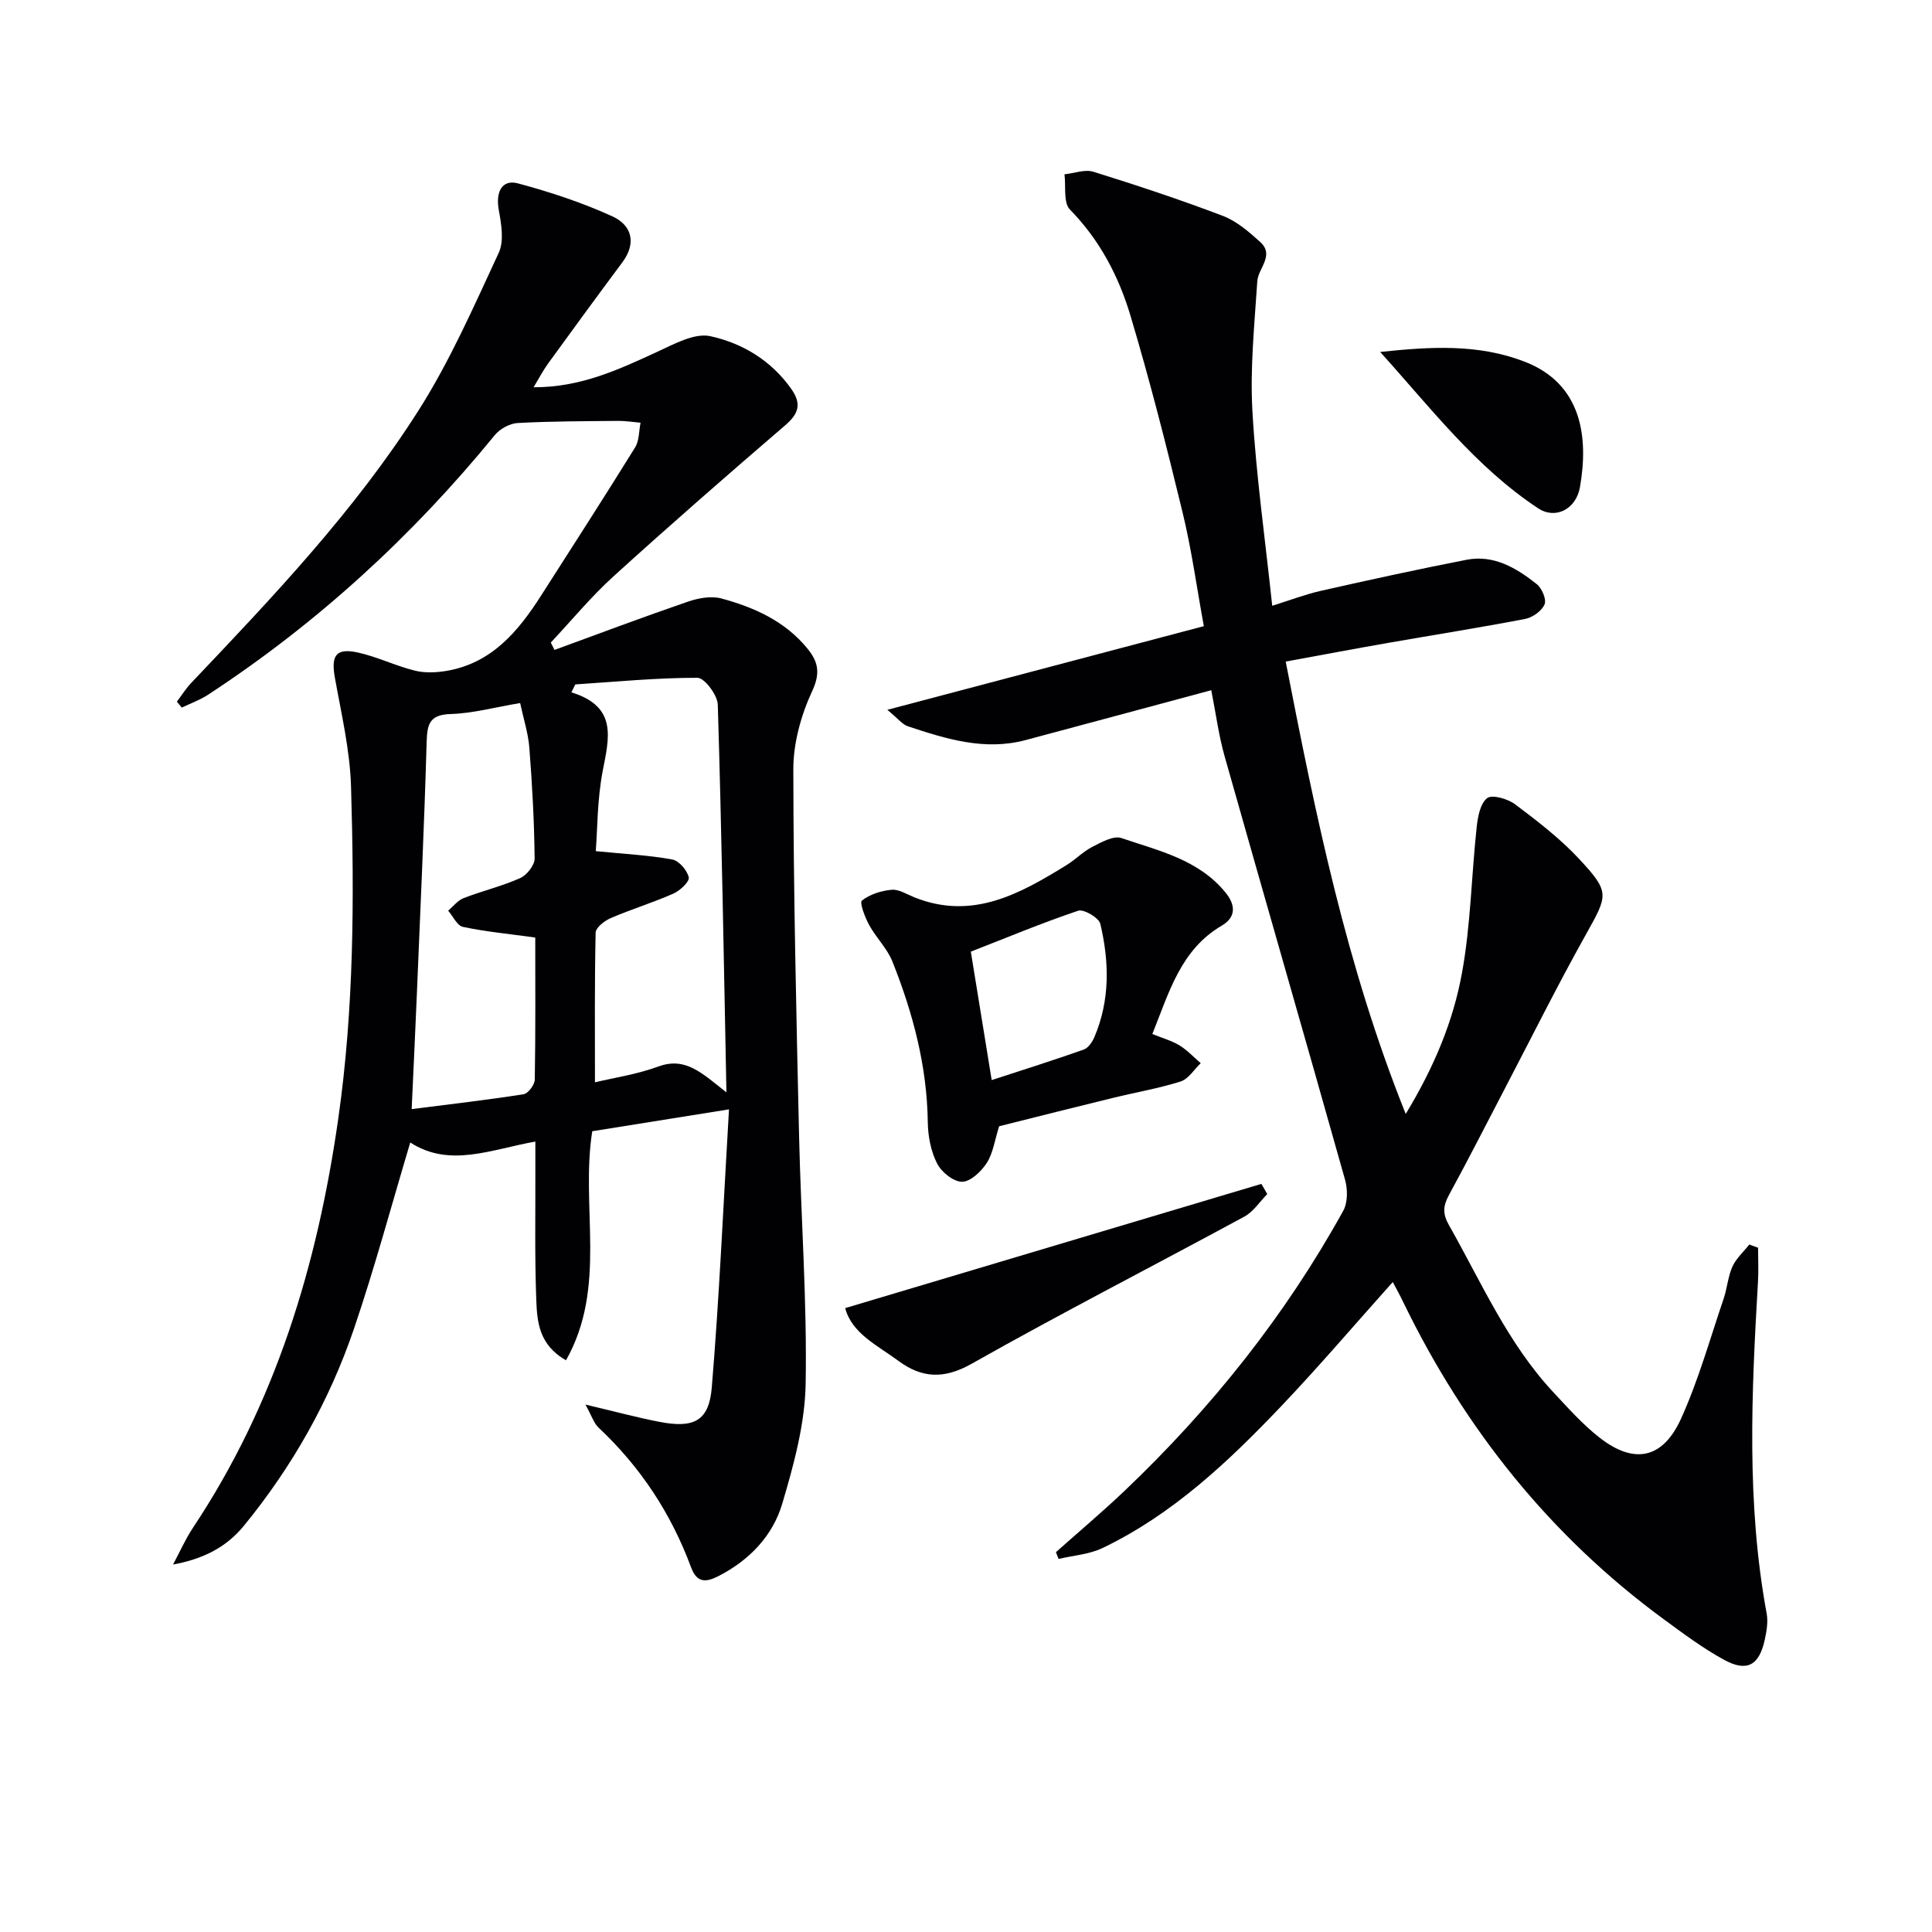
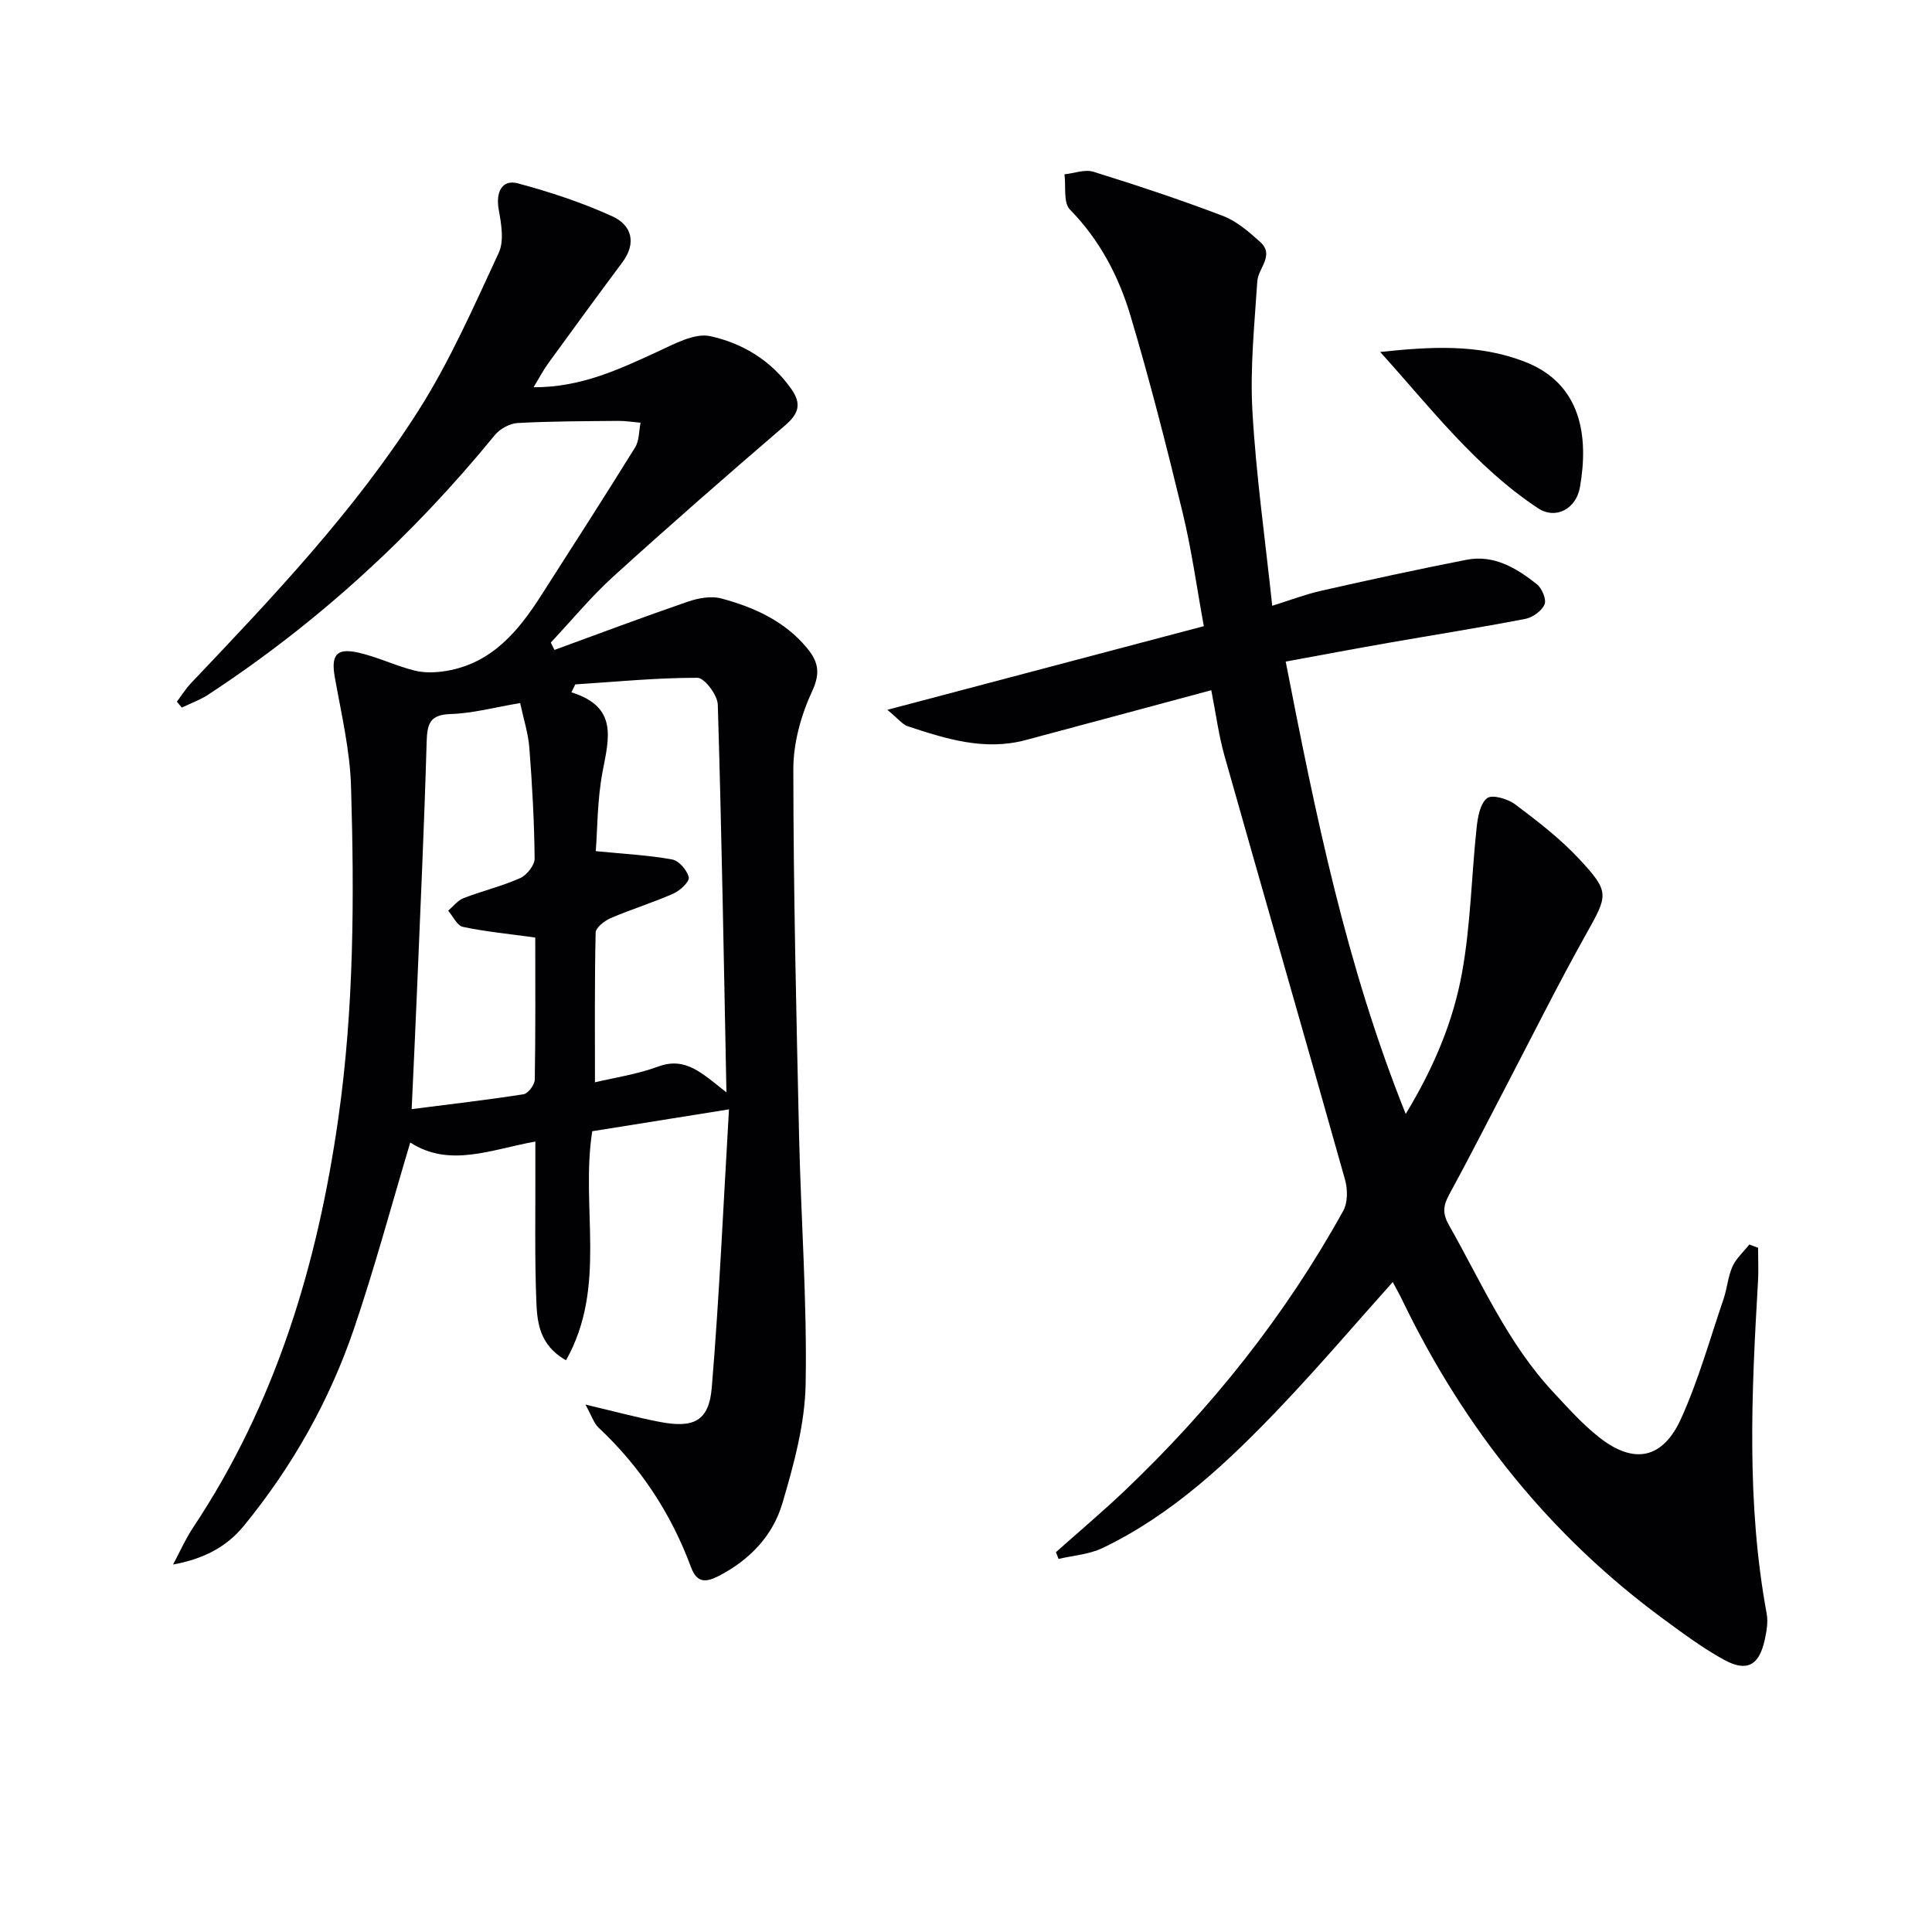
<svg xmlns="http://www.w3.org/2000/svg" enable-background="new 0 0 400 400" viewBox="0 0 400 400">
  <g fill="#010104">
    <path d="m150.93 229.68c-10.72 1.72-19.53 3.13-28.31 4.53-2.48 15.72 3.17 32.16-5.43 47.42-5.64-3.19-5.99-8.02-6.16-12.51-.34-8.98-.16-17.99-.19-26.99-.01-1.82 0-3.63 0-5.78-9.03 1.58-17.73 5.5-25.9.19-3.87 12.92-7.35 25.91-11.67 38.61-5.08 14.9-12.76 28.5-22.77 40.74-3.7 4.53-8.56 6.91-14.67 8.03 1.36-2.54 2.53-5.21 4.11-7.6 17.12-25.72 25.76-54.38 30.09-84.68 3.27-22.85 3.33-45.79 2.65-68.75-.22-7.56-2.01-15.1-3.35-22.6-.81-4.55.21-6.17 4.69-5.21 4.02.87 7.82 2.76 11.83 3.76 2.08.52 4.45.42 6.59.06 9.33-1.58 14.82-8.14 19.56-15.55 6.54-10.22 13.11-20.42 19.5-30.73.86-1.39.77-3.39 1.12-5.1-1.54-.13-3.07-.39-4.61-.38-6.94.07-13.89.06-20.82.44-1.65.09-3.69 1.21-4.75 2.51-17.08 20.91-36.75 38.94-59.35 53.74-1.68 1.1-3.62 1.79-5.45 2.67-.34-.41-.68-.82-1.02-1.23.99-1.31 1.87-2.73 3-3.91 16.86-17.75 33.77-35.55 46.96-56.27 6.56-10.29 11.51-21.64 16.68-32.75 1.14-2.46.53-5.99 0-8.91-.66-3.66.66-6.36 3.99-5.46 6.66 1.79 13.29 3.97 19.55 6.83 3.95 1.8 5.07 5.48 2.04 9.53-5.17 6.93-10.26 13.91-15.34 20.9-1.02 1.41-1.83 2.97-3.03 4.95 9.81.03 17.69-3.7 25.65-7.36 3.48-1.6 7.66-3.93 10.93-3.22 6.62 1.44 12.6 5.01 16.76 10.9 2.19 3.1 1.59 5.12-1.25 7.56-11.98 10.29-23.88 20.68-35.57 31.29-4.63 4.21-8.65 9.1-12.95 13.68.25.51.51 1.02.76 1.53 9.19-3.36 18.35-6.81 27.61-9.99 2.15-.74 4.81-1.23 6.92-.67 6.79 1.83 13.17 4.68 17.81 10.34 2.23 2.72 2.78 5.05 1.02 8.83-2.31 4.97-3.92 10.78-3.91 16.22.02 25.3.62 50.6 1.19 75.9.39 17.12 1.67 34.25 1.36 51.35-.15 8.29-2.45 16.7-4.83 24.74-1.97 6.68-6.77 11.71-13.17 15.01-2.73 1.4-4.54 1.42-5.74-1.84-4.12-11.1-10.46-20.74-19.12-28.86-.99-.93-1.43-2.45-2.73-4.79 6.02 1.42 10.59 2.66 15.22 3.56 7.24 1.42 10.37-.13 10.94-7.14 1.56-18.75 2.38-37.63 3.56-57.54zm-.53-3.52c-.55-27.7-.99-53.99-1.79-80.28-.06-1.98-2.74-5.54-4.21-5.55-8.43-.01-16.86.82-25.29 1.37-.27.55-.54 1.1-.81 1.64 9.66 2.98 7.78 9.5 6.47 16.36-1.12 5.86-1.07 11.95-1.42 16.52 6.06.6 11.01.84 15.84 1.73 1.39.26 3.09 2.24 3.41 3.7.19.88-1.8 2.75-3.18 3.36-4.25 1.88-8.72 3.24-12.99 5.08-1.28.55-3.09 1.96-3.11 3.01-.23 10.28-.14 20.57-.14 30.98 3.92-.94 8.71-1.64 13.15-3.28 5.66-2.06 9.04 1.44 14.07 5.36zm-39.58-32.05c-5.55-.77-10.32-1.22-14.98-2.21-1.2-.25-2.04-2.19-3.05-3.35 1.05-.89 1.97-2.13 3.19-2.6 3.87-1.5 7.95-2.47 11.72-4.15 1.37-.61 3-2.67 2.99-4.06-.08-7.63-.5-15.26-1.09-22.87-.23-3.03-1.2-6-1.91-9.31-5.22.87-9.77 2.13-14.36 2.27-4.44.13-4.89 2.12-5 5.86-.5 17.43-1.31 34.85-2.03 52.27-.31 7.55-.68 15.11-1.07 23.67 8.44-1.08 15.83-1.92 23.17-3.08.95-.15 2.3-1.96 2.32-3.03.17-9.79.1-19.58.1-29.41z" />
    <path d="m288.36 265.43c-7.83 8.74-15.25 17.46-23.13 25.74-10.92 11.47-22.43 22.35-36.93 29.32-2.77 1.33-6.08 1.55-9.14 2.27-.18-.47-.36-.93-.54-1.4 4.73-4.22 9.59-8.31 14.18-12.67 17.96-17.09 33.29-36.28 45.3-58 .95-1.71.94-4.45.38-6.43-8.22-29.23-16.66-58.4-24.92-87.62-1.25-4.41-1.84-9-2.78-13.74-13.2 3.55-25.83 6.96-38.46 10.33-8.48 2.26-16.45-.24-24.36-2.86-1.14-.38-2-1.57-4.25-3.41 22.43-5.93 43.67-11.54 65.53-17.32-1.45-7.91-2.52-15.79-4.38-23.47-3.32-13.7-6.79-27.38-10.83-40.88-2.43-8.12-6.36-15.63-12.51-21.9-1.4-1.43-.81-4.81-1.13-7.3 2.01-.21 4.22-1.08 5.99-.53 9.01 2.81 17.99 5.78 26.81 9.14 2.84 1.08 5.37 3.28 7.69 5.37 3.1 2.78-.39 5.43-.57 8.16-.58 8.96-1.52 17.98-1.01 26.9.75 13.23 2.63 26.4 4.1 40.29 3.6-1.12 6.79-2.35 10.09-3.1 10.01-2.26 20.04-4.45 30.12-6.42 5.68-1.11 10.35 1.7 14.56 5.04 1.06.84 2.05 3.15 1.62 4.18-.57 1.35-2.45 2.71-3.97 3.01-9.45 1.82-18.97 3.32-28.46 4.98-6.97 1.22-13.92 2.53-21.17 3.86 6.21 31.85 12.54 62.99 24.85 93.66 5.87-9.68 9.82-19.15 11.64-29.15 1.81-9.9 1.96-20.09 3.04-30.13.23-2.16.72-4.97 2.17-6.1 1.04-.81 4.3.14 5.82 1.29 4.63 3.48 9.3 7.07 13.23 11.29 6.46 6.93 5.97 7.47 1.38 15.69-5.92 10.59-11.33 21.47-16.95 32.23-3.77 7.22-7.46 14.48-11.36 21.63-1.22 2.24-1.39 3.86-.02 6.27 6.71 11.83 12.15 24.45 21.58 34.56 3.06 3.28 6.08 6.68 9.58 9.42 7.14 5.6 13.1 4.46 16.89-3.91 3.61-7.96 5.98-16.49 8.81-24.8.74-2.18.9-4.6 1.83-6.68.77-1.7 2.3-3.06 3.49-4.57.61.22 1.21.44 1.82.66 0 2.36.12 4.73-.02 7.08-1.34 22.94-2.41 45.86 1.8 68.66.32 1.72-.01 3.64-.39 5.4-1.16 5.35-3.7 6.78-8.48 4.15-4.35-2.39-8.39-5.4-12.41-8.35-23.56-17.29-41.23-39.44-53.95-65.65-.63-1.34-1.35-2.61-2.18-4.19z" />
-     <path d="m206.86 233.18c-.93 2.94-1.26 5.57-2.55 7.58-1.14 1.76-3.35 3.89-5.11 3.91-1.77.02-4.28-1.99-5.18-3.77-1.29-2.53-1.89-5.65-1.93-8.53-.15-11.64-3.08-22.64-7.33-33.31-1.08-2.71-3.38-4.92-4.8-7.53-.87-1.59-2.04-4.65-1.51-5.07 1.64-1.3 4-2.05 6.15-2.24 1.5-.14 3.14.93 4.68 1.55 12.02 4.83 21.86-.69 31.58-6.69 1.83-1.13 3.38-2.77 5.28-3.74 1.88-.96 4.39-2.39 6.03-1.83 7.76 2.64 16.08 4.47 21.63 11.37 2.02 2.51 2.12 5.02-.83 6.75-8.51 4.99-10.89 13.73-14.39 22.45 2.12.86 4.01 1.38 5.62 2.36s2.94 2.43 4.4 3.68c-1.38 1.31-2.54 3.27-4.17 3.79-4.54 1.44-9.29 2.24-13.93 3.38-7.88 1.92-15.75 3.91-23.64 5.89zm-1.54-9.56c6.71-2.19 12.91-4.14 19.04-6.31.94-.33 1.79-1.57 2.22-2.59 3.26-7.64 3.09-15.58 1.23-23.45-.3-1.26-3.43-3.1-4.59-2.71-7.47 2.51-14.76 5.56-22.22 8.47 1.42 8.71 2.79 17.18 4.32 26.59z" />
-     <path d="m174.99 270.83c29.08-8.68 57.63-17.2 86.17-25.72.4.7.81 1.4 1.21 2.11-1.56 1.58-2.86 3.64-4.73 4.66-18.8 10.2-37.85 19.95-56.47 30.47-5.73 3.24-10.31 2.98-15.11-.56-4.37-3.23-9.71-5.72-11.07-10.96z" />
    <path d="m285.75 72.87c10.39-1.1 20.22-1.71 29.83 1.98 12.02 4.6 13.33 15.76 11.53 26.02-.8 4.55-5.06 6.75-8.67 4.36-12.95-8.56-22.29-20.86-32.69-32.36z" />
  </g>
</svg>